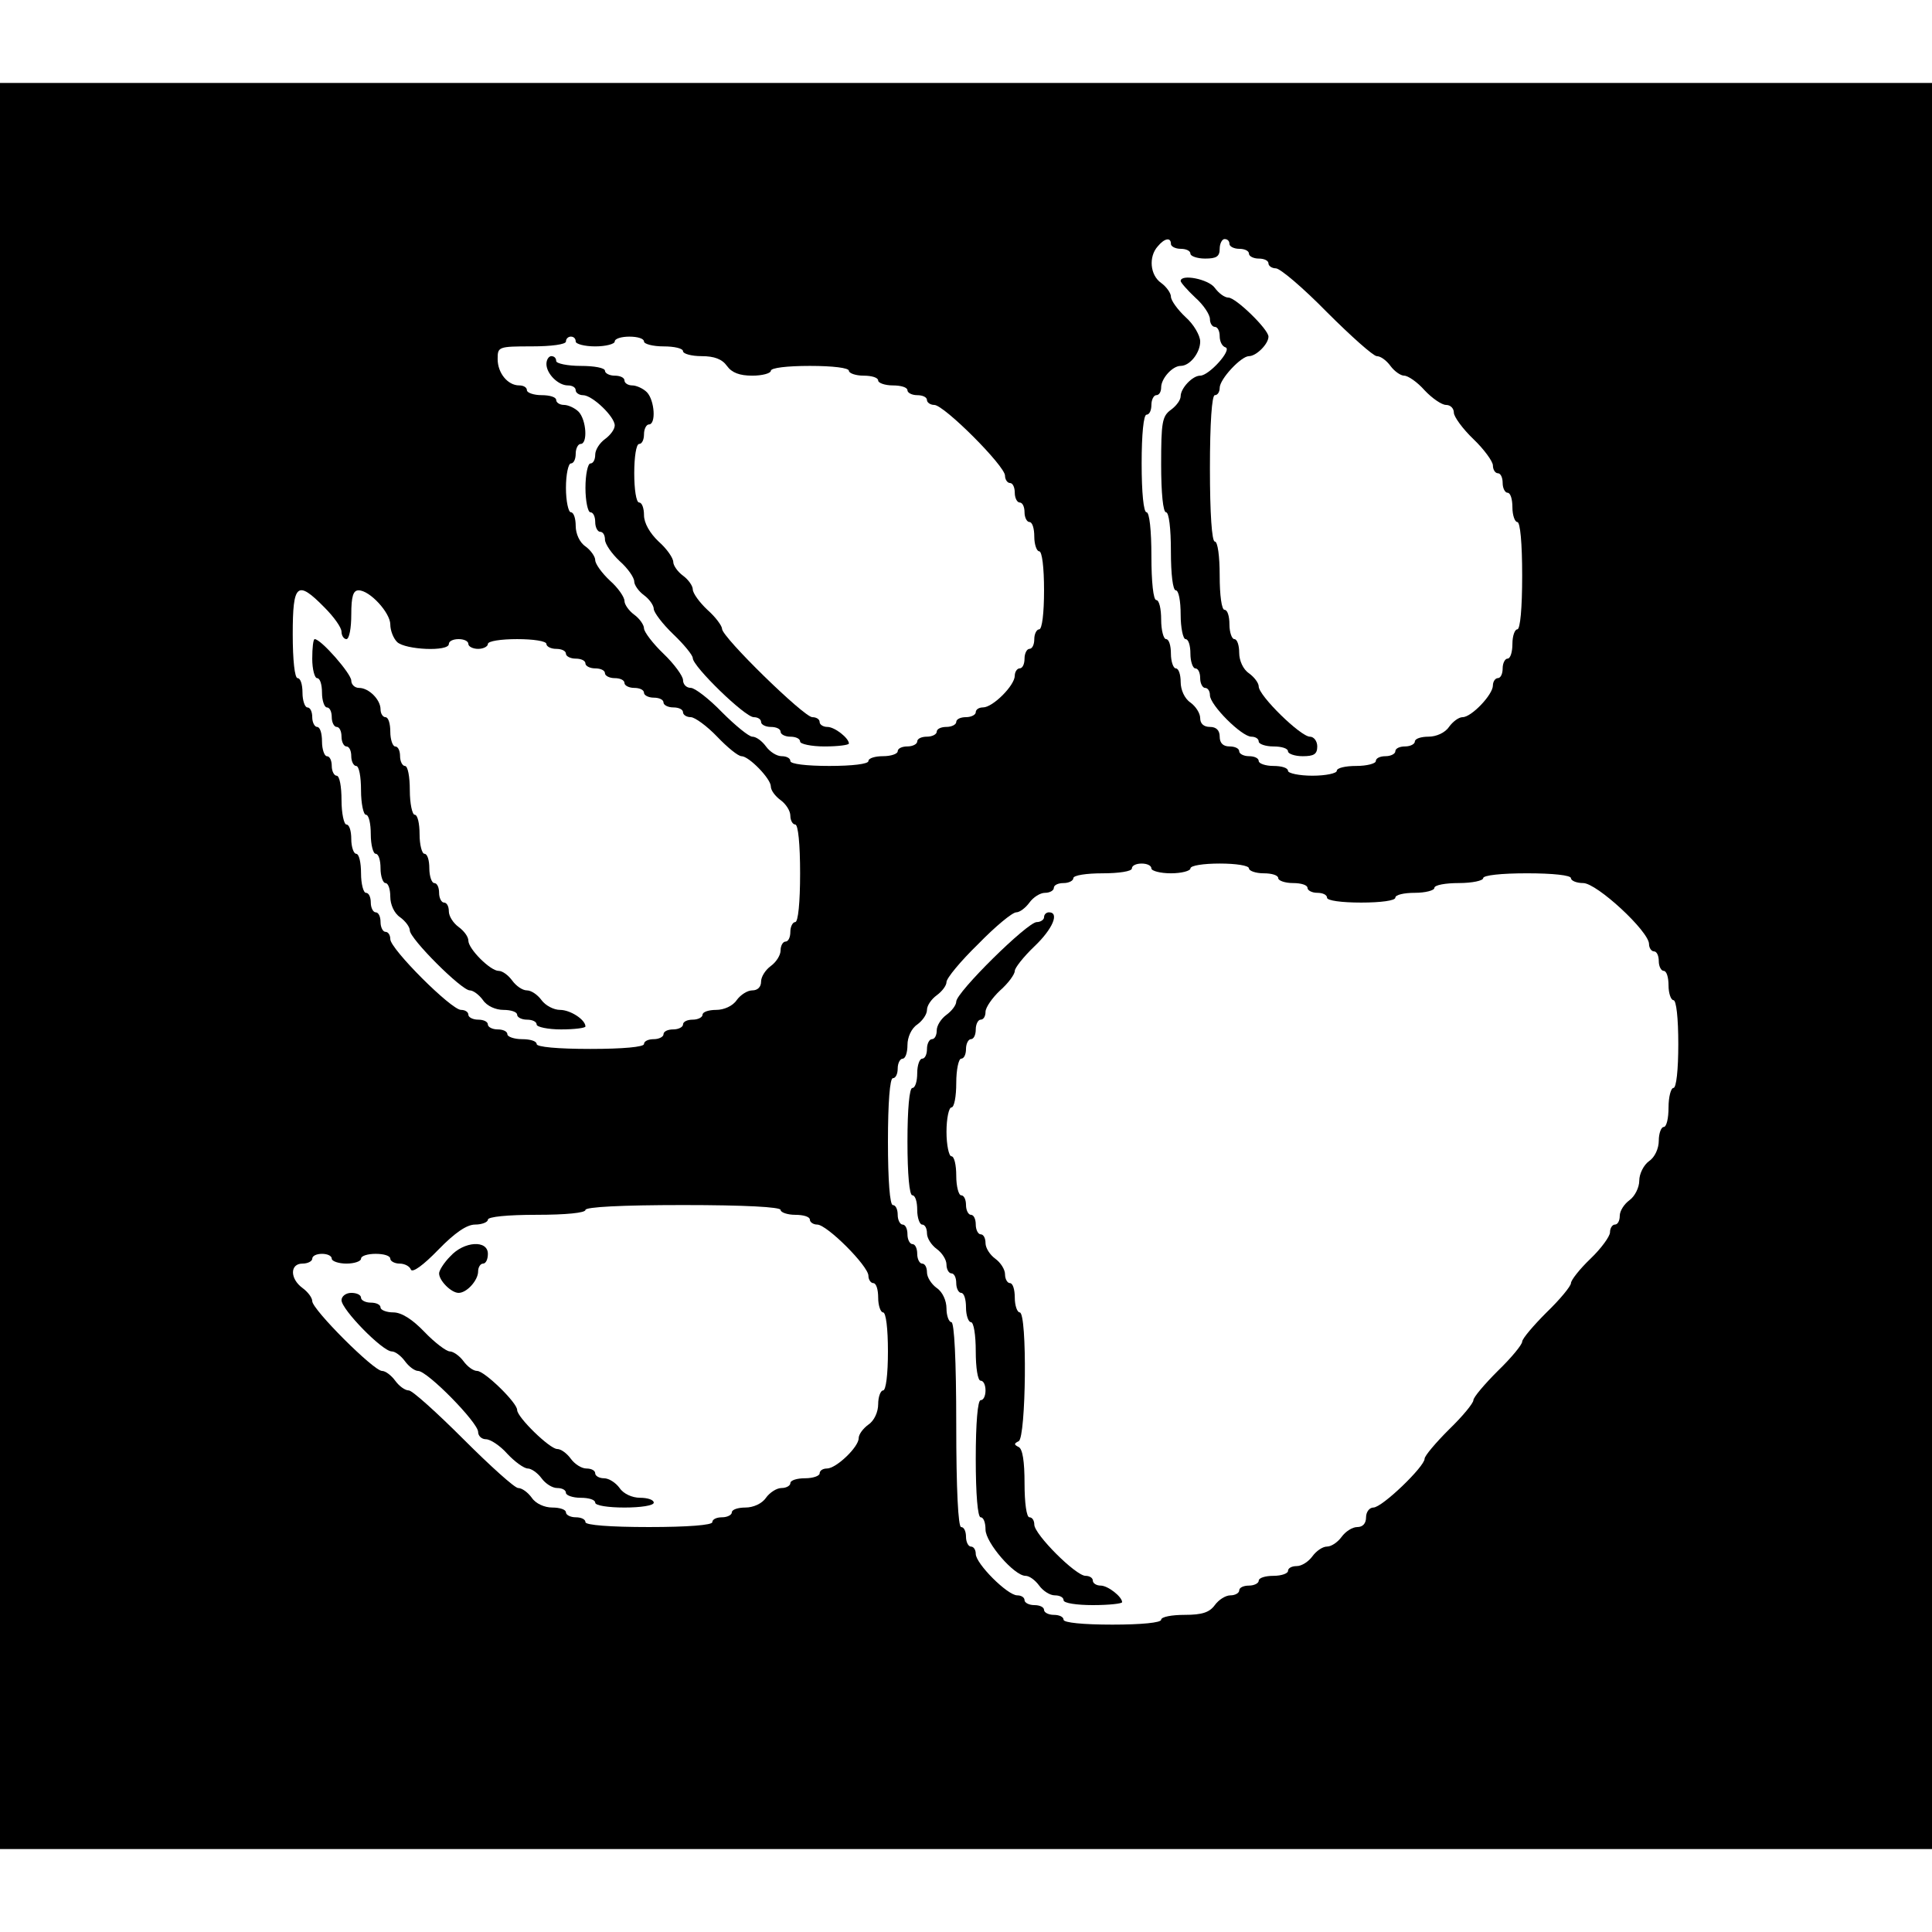
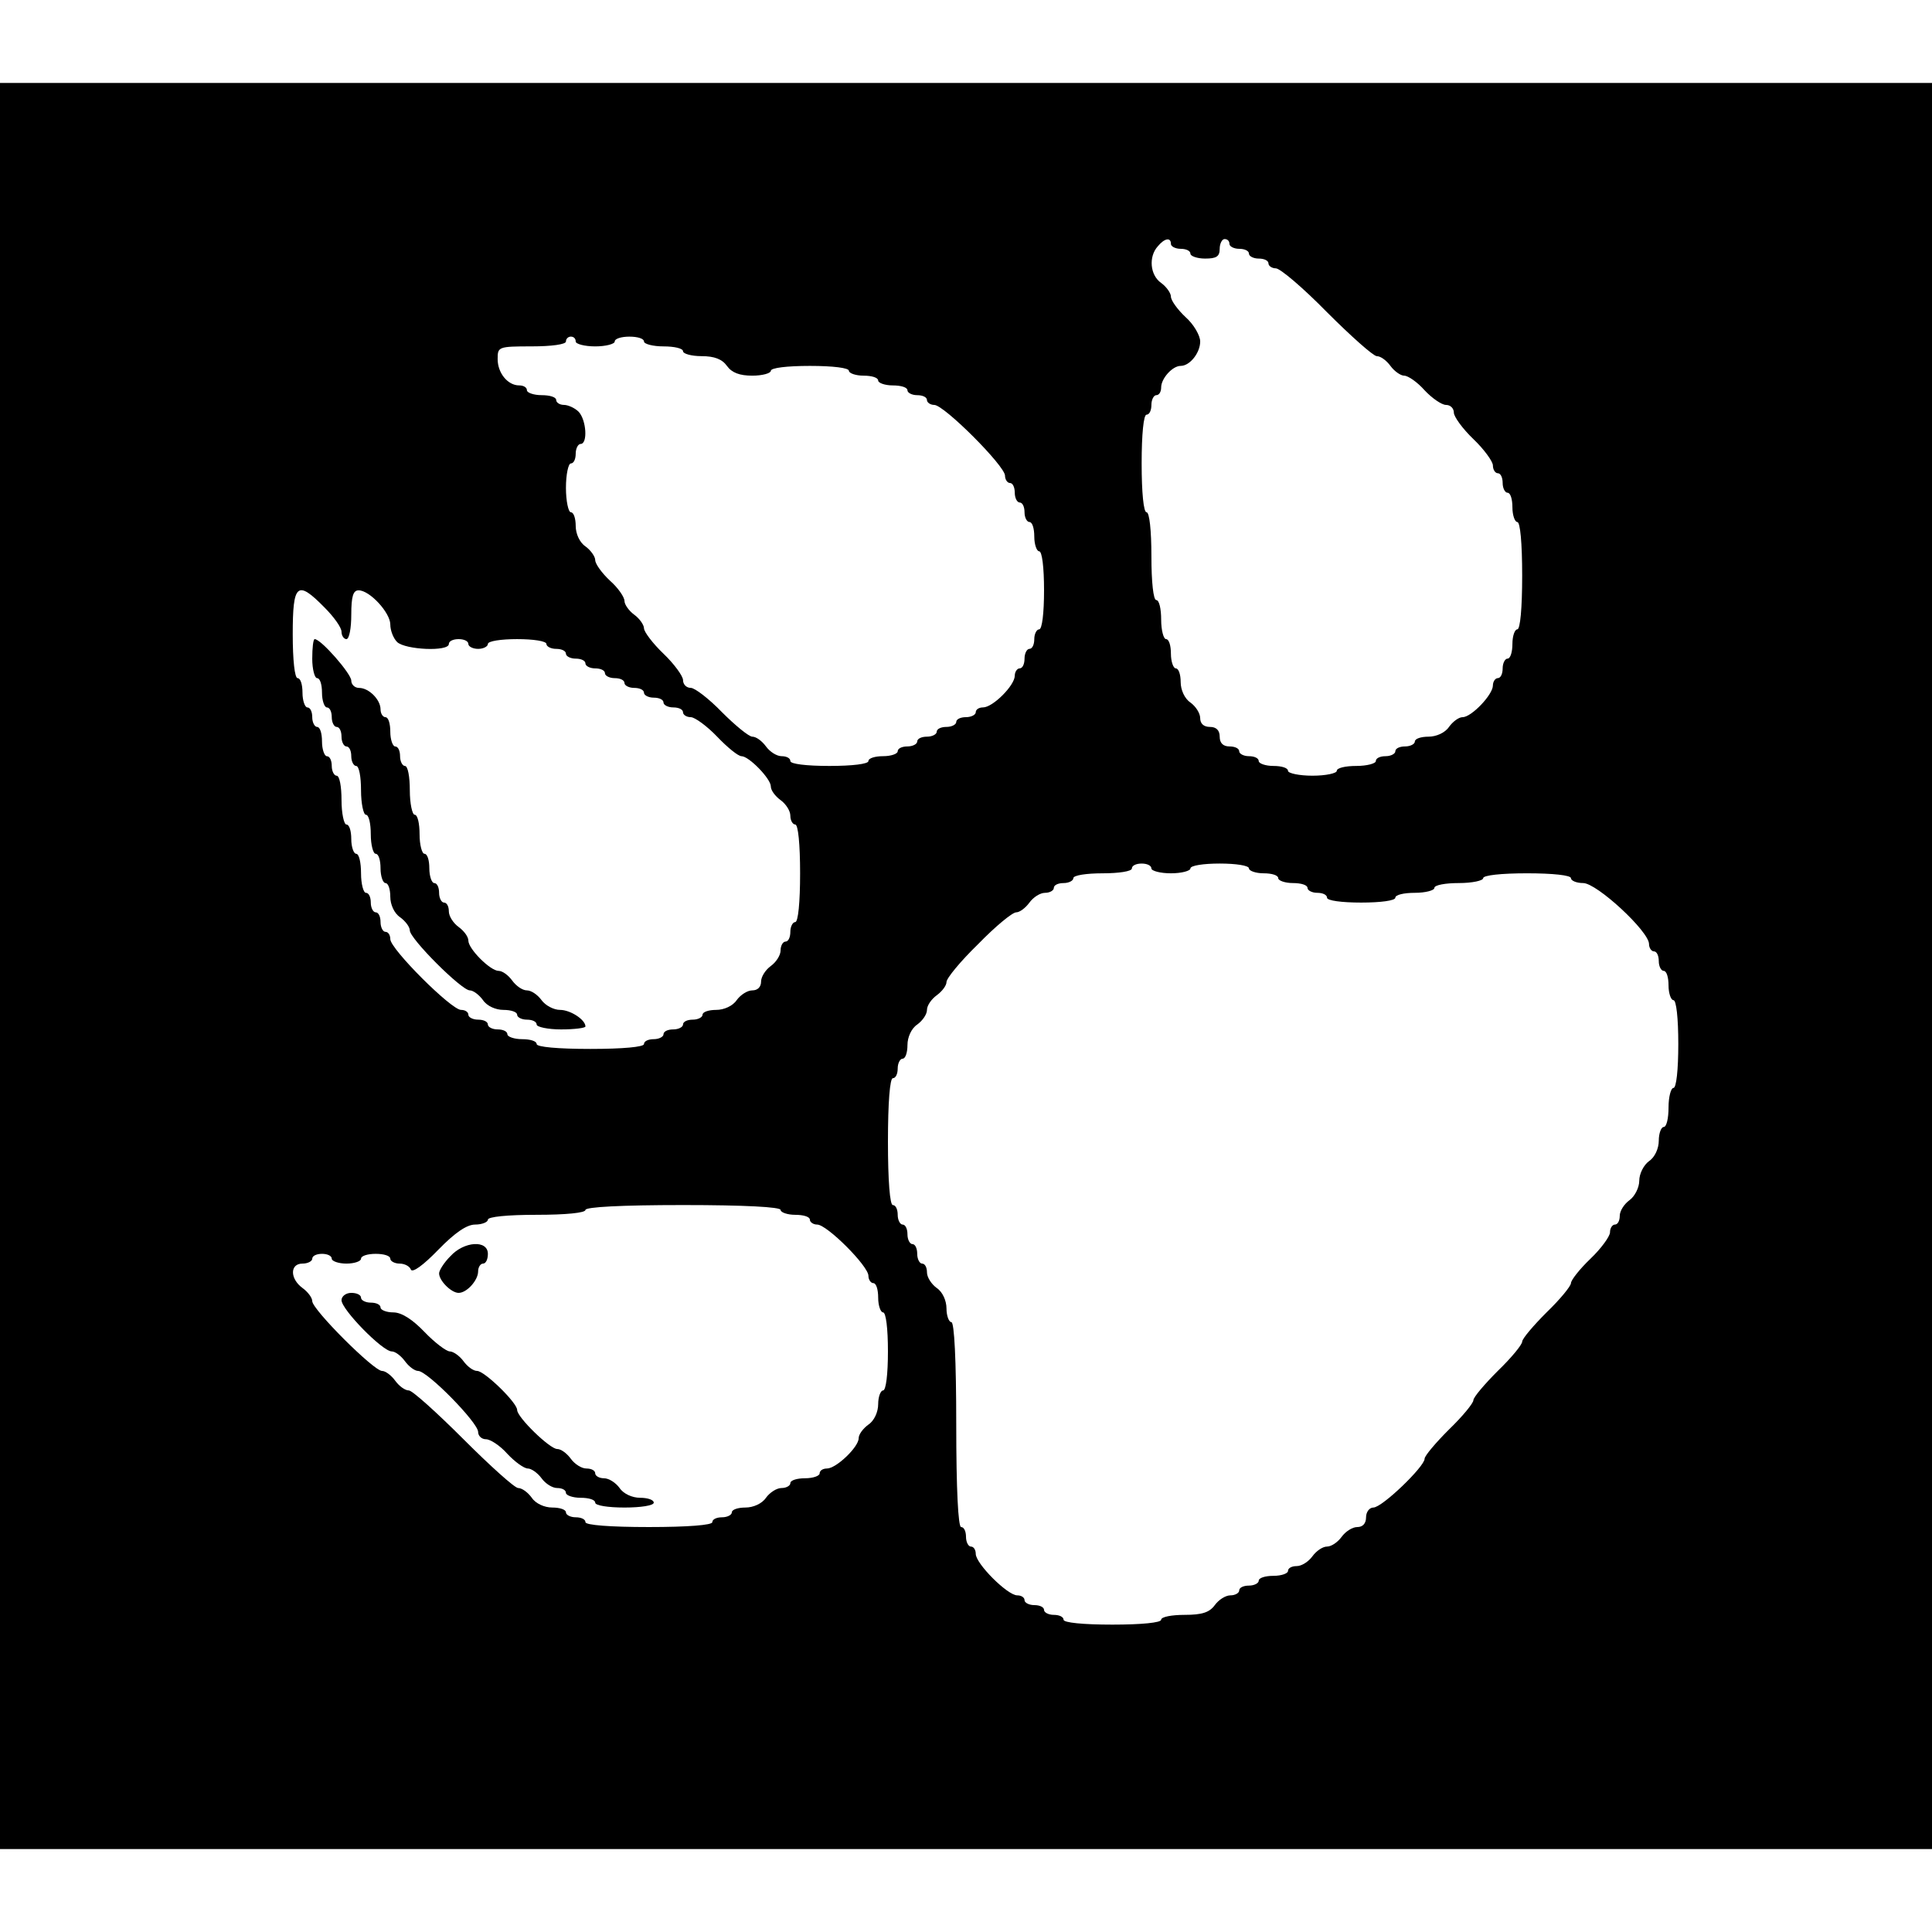
<svg xmlns="http://www.w3.org/2000/svg" version="1.0" width="396pt" height="396pt" viewBox="0 0 396 396" preserveAspectRatio="xMidYMid meet">
  <g transform="translate(0,396) scale(0.1,-0.1)" fill="#000000" stroke="none">
    <path d="M0 1980 l0 -1810 1980 0 1980 0 0 1810 0 1810 -1980 0 -1980 0 0 -1810z m2400 1480 c0 -5 9 -10 20 -10 11 0 20 -4 20 -10 0 -5 14 -10 30 -10 23 0 30 4 30 20 0 11 5 20 10 20 6 0 10 -4 10 -10 0 -5 9 -10 20 -10 11 0 20 -4 20 -10 0 -5 9 -10 20 -10 11 0 20 -4 20 -10 0 -5 7 -10 15 -10 9 0 56 -40 105 -90 49 -49 95 -90 102 -90 8 0 20 -9 28 -20 8 -11 21 -20 28 -20 8 0 27 -13 42 -30 15 -16 35 -30 44 -30 9 0 16 -7 16 -16 0 -8 18 -33 40 -54 22 -21 40 -46 40 -54 0 -9 5 -16 10 -16 6 0 10 -9 10 -20 0 -11 5 -20 10 -20 6 0 10 -13 10 -30 0 -16 5 -30 10 -30 6 0 10 -43 10 -110 0 -67 -4 -110 -10 -110 -5 0 -10 -13 -10 -30 0 -16 -4 -30 -10 -30 -5 0 -10 -9 -10 -20 0 -11 -4 -20 -10 -20 -5 0 -10 -7 -10 -15 0 -19 -44 -65 -62 -65 -8 0 -20 -9 -28 -20 -8 -12 -26 -20 -42 -20 -15 0 -28 -4 -28 -10 0 -5 -9 -10 -20 -10 -11 0 -20 -4 -20 -10 0 -5 -9 -10 -20 -10 -11 0 -20 -4 -20 -10 0 -5 -18 -10 -40 -10 -22 0 -40 -4 -40 -10 0 -5 -22 -10 -50 -10 -27 0 -50 5 -50 10 0 6 -13 10 -30 10 -16 0 -30 5 -30 10 0 6 -9 10 -20 10 -11 0 -20 5 -20 10 0 6 -9 10 -20 10 -13 0 -20 7 -20 20 0 13 -7 20 -20 20 -13 0 -20 7 -20 18 0 10 -9 24 -20 32 -12 8 -20 26 -20 42 0 15 -4 28 -10 28 -5 0 -10 14 -10 30 0 17 -4 30 -10 30 -5 0 -10 18 -10 40 0 22 -4 40 -10 40 -6 0 -10 37 -10 90 0 53 -4 90 -10 90 -6 0 -10 40 -10 100 0 60 4 100 10 100 6 0 10 9 10 20 0 11 5 20 10 20 6 0 10 7 10 16 0 18 23 44 40 44 19 0 40 27 40 50 0 12 -13 35 -30 50 -16 15 -30 34 -30 42 0 7 -9 20 -20 28 -23 16 -26 54 -7 75 14 17 27 19 27 5z m-1220 -200 c0 -5 18 -10 40 -10 22 0 40 5 40 10 0 6 14 10 30 10 17 0 30 -4 30 -10 0 -5 18 -10 40 -10 22 0 40 -4 40 -10 0 -5 17 -10 38 -10 26 0 42 -6 52 -20 10 -14 26 -20 52 -20 21 0 38 5 38 10 0 6 33 10 80 10 47 0 80 -4 80 -10 0 -5 14 -10 30 -10 17 0 30 -4 30 -10 0 -5 14 -10 30 -10 17 0 30 -4 30 -10 0 -5 9 -10 20 -10 11 0 20 -4 20 -10 0 -5 7 -10 15 -10 20 0 145 -125 145 -145 0 -8 5 -15 10 -15 6 0 10 -9 10 -20 0 -11 5 -20 10 -20 6 0 10 -9 10 -20 0 -11 5 -20 10 -20 6 0 10 -13 10 -30 0 -16 5 -30 10 -30 6 0 10 -33 10 -80 0 -47 -4 -80 -10 -80 -5 0 -10 -9 -10 -20 0 -11 -4 -20 -10 -20 -5 0 -10 -9 -10 -20 0 -11 -4 -20 -10 -20 -5 0 -10 -7 -10 -15 0 -20 -45 -65 -65 -65 -8 0 -15 -4 -15 -10 0 -5 -9 -10 -20 -10 -11 0 -20 -4 -20 -10 0 -5 -9 -10 -20 -10 -11 0 -20 -4 -20 -10 0 -5 -9 -10 -20 -10 -11 0 -20 -4 -20 -10 0 -5 -9 -10 -20 -10 -11 0 -20 -4 -20 -10 0 -5 -13 -10 -30 -10 -16 0 -30 -4 -30 -10 0 -6 -33 -10 -80 -10 -47 0 -80 4 -80 10 0 6 -8 10 -18 10 -10 0 -24 9 -32 20 -8 11 -20 20 -28 20 -7 0 -35 23 -62 50 -27 28 -56 50 -64 50 -9 0 -16 7 -16 16 0 8 -18 33 -40 54 -22 21 -40 45 -40 52 0 7 -9 20 -20 28 -11 8 -20 21 -20 28 0 8 -13 27 -30 42 -16 15 -30 34 -30 42 0 7 -9 20 -20 28 -12 8 -20 26 -20 42 0 15 -4 28 -10 28 -5 0 -10 23 -10 50 0 28 5 50 10 50 6 0 10 9 10 20 0 11 5 20 10 20 15 0 12 49 -4 66 -8 8 -22 14 -30 14 -9 0 -16 5 -16 10 0 6 -13 10 -30 10 -16 0 -30 5 -30 10 0 6 -7 10 -16 10 -23 0 -44 25 -44 54 0 25 1 26 70 26 40 0 70 4 70 10 0 6 5 10 10 10 6 0 10 -4 10 -10z m-515 -545 c19 -19 35 -41 35 -50 0 -8 5 -15 10 -15 6 0 10 23 10 50 0 38 4 50 15 50 23 0 65 -46 65 -70 0 -12 6 -28 14 -36 17 -16 106 -20 106 -4 0 6 9 10 20 10 11 0 20 -4 20 -10 0 -5 9 -10 20 -10 11 0 20 5 20 10 0 6 27 10 60 10 33 0 60 -4 60 -10 0 -5 9 -10 20 -10 11 0 20 -4 20 -10 0 -5 9 -10 20 -10 11 0 20 -4 20 -10 0 -5 9 -10 20 -10 11 0 20 -4 20 -10 0 -5 9 -10 20 -10 11 0 20 -4 20 -10 0 -5 9 -10 20 -10 11 0 20 -4 20 -10 0 -5 9 -10 20 -10 11 0 20 -4 20 -10 0 -5 9 -10 20 -10 11 0 20 -4 20 -10 0 -5 7 -10 16 -10 8 0 33 -18 54 -40 21 -22 43 -40 50 -40 15 0 60 -46 60 -62 0 -8 9 -20 20 -28 11 -8 20 -22 20 -32 0 -10 5 -18 10 -18 6 0 10 -40 10 -100 0 -60 -4 -100 -10 -100 -5 0 -10 -9 -10 -20 0 -11 -4 -20 -10 -20 -5 0 -10 -8 -10 -18 0 -10 -9 -24 -20 -32 -11 -8 -20 -22 -20 -32 0 -11 -7 -18 -18 -18 -10 0 -24 -9 -32 -20 -8 -12 -26 -20 -42 -20 -15 0 -28 -4 -28 -10 0 -5 -9 -10 -20 -10 -11 0 -20 -4 -20 -10 0 -5 -9 -10 -20 -10 -11 0 -20 -4 -20 -10 0 -5 -9 -10 -20 -10 -11 0 -20 -4 -20 -10 0 -6 -43 -10 -110 -10 -67 0 -110 4 -110 10 0 6 -13 10 -30 10 -16 0 -30 5 -30 10 0 6 -9 10 -20 10 -11 0 -20 5 -20 10 0 6 -9 10 -20 10 -11 0 -20 5 -20 10 0 6 -7 10 -15 10 -20 0 -145 125 -145 145 0 8 -4 15 -10 15 -5 0 -10 9 -10 20 0 11 -4 20 -10 20 -5 0 -10 9 -10 20 0 11 -4 20 -10 20 -5 0 -10 18 -10 40 0 22 -4 40 -10 40 -5 0 -10 14 -10 30 0 17 -4 30 -10 30 -5 0 -10 23 -10 50 0 28 -4 50 -10 50 -5 0 -10 9 -10 20 0 11 -4 20 -10 20 -5 0 -10 14 -10 30 0 17 -4 30 -10 30 -5 0 -10 9 -10 20 0 11 -4 20 -10 20 -5 0 -10 14 -10 30 0 17 -4 30 -10 30 -6 0 -10 37 -10 90 0 104 9 112 65 55z m1695 -535 c0 -5 18 -10 40 -10 22 0 40 5 40 10 0 6 27 10 60 10 33 0 60 -4 60 -10 0 -5 14 -10 30 -10 17 0 30 -4 30 -10 0 -5 14 -10 30 -10 17 0 30 -4 30 -10 0 -5 9 -10 20 -10 11 0 20 -4 20 -10 0 -6 30 -10 70 -10 40 0 70 4 70 10 0 6 18 10 40 10 22 0 40 5 40 10 0 6 23 10 50 10 28 0 50 5 50 10 0 6 37 10 90 10 53 0 90 -4 90 -10 0 -5 11 -10 25 -10 28 0 135 -99 135 -125 0 -8 5 -15 10 -15 6 0 10 -9 10 -20 0 -11 5 -20 10 -20 6 0 10 -13 10 -30 0 -16 5 -30 10 -30 6 0 10 -37 10 -90 0 -53 -4 -90 -10 -90 -5 0 -10 -18 -10 -40 0 -22 -4 -40 -10 -40 -5 0 -10 -13 -10 -28 0 -16 -8 -34 -20 -42 -11 -8 -20 -26 -20 -40 0 -14 -9 -32 -20 -40 -11 -8 -20 -22 -20 -32 0 -10 -4 -18 -10 -18 -5 0 -10 -7 -10 -16 0 -8 -18 -33 -40 -54 -22 -21 -40 -44 -40 -50 0 -6 -22 -33 -50 -60 -27 -27 -50 -54 -50 -60 0 -6 -22 -33 -50 -60 -27 -27 -50 -54 -50 -60 0 -6 -22 -33 -50 -60 -27 -27 -50 -54 -50 -60 0 -16 -87 -100 -105 -100 -8 0 -15 -9 -15 -20 0 -13 -7 -20 -18 -20 -10 0 -24 -9 -32 -20 -8 -11 -21 -20 -30 -20 -9 0 -22 -9 -30 -20 -8 -11 -22 -20 -32 -20 -10 0 -18 -4 -18 -10 0 -5 -13 -10 -30 -10 -16 0 -30 -4 -30 -10 0 -5 -9 -10 -20 -10 -11 0 -20 -4 -20 -10 0 -5 -8 -10 -18 -10 -10 0 -24 -9 -32 -20 -11 -15 -26 -20 -62 -20 -26 0 -48 -4 -48 -10 0 -6 -40 -10 -100 -10 -60 0 -100 4 -100 10 0 6 -9 10 -20 10 -11 0 -20 5 -20 10 0 6 -9 10 -20 10 -11 0 -20 5 -20 10 0 6 -7 10 -15 10 -20 0 -85 65 -85 85 0 8 -4 15 -10 15 -5 0 -10 9 -10 20 0 11 -4 20 -10 20 -6 0 -10 77 -10 210 0 133 -4 210 -10 210 -5 0 -10 13 -10 28 0 16 -8 34 -20 42 -11 8 -20 22 -20 32 0 10 -4 18 -10 18 -5 0 -10 9 -10 20 0 11 -4 20 -10 20 -5 0 -10 9 -10 20 0 11 -4 20 -10 20 -5 0 -10 9 -10 20 0 11 -4 20 -10 20 -6 0 -10 50 -10 130 0 80 4 130 10 130 6 0 10 9 10 20 0 11 5 20 10 20 6 0 10 13 10 28 0 16 8 34 20 42 11 8 20 21 20 30 0 9 9 22 20 30 11 8 20 20 20 27 0 8 29 43 65 78 35 36 70 65 78 65 7 0 19 9 27 20 8 11 22 20 32 20 10 0 18 5 18 10 0 6 9 10 20 10 11 0 20 5 20 10 0 6 27 10 60 10 33 0 60 4 60 10 0 6 9 10 20 10 11 0 20 -4 20 -10z m-760 -700 c0 -5 14 -10 30 -10 17 0 30 -4 30 -10 0 -5 7 -10 15 -10 20 0 105 -85 105 -105 0 -8 5 -15 10 -15 6 0 10 -13 10 -30 0 -16 5 -30 10 -30 6 0 10 -33 10 -80 0 -47 -4 -80 -10 -80 -5 0 -10 -13 -10 -28 0 -16 -8 -34 -20 -42 -11 -8 -20 -20 -20 -28 0 -18 -46 -62 -65 -62 -8 0 -15 -4 -15 -10 0 -5 -13 -10 -30 -10 -16 0 -30 -4 -30 -10 0 -5 -8 -10 -18 -10 -10 0 -24 -9 -32 -20 -8 -12 -26 -20 -42 -20 -15 0 -28 -4 -28 -10 0 -5 -9 -10 -20 -10 -11 0 -20 -4 -20 -10 0 -6 -50 -10 -130 -10 -80 0 -130 4 -130 10 0 6 -9 10 -20 10 -11 0 -20 5 -20 10 0 6 -13 10 -28 10 -16 0 -34 8 -42 20 -8 11 -20 20 -28 20 -7 0 -57 45 -112 100 -55 55 -105 100 -112 100 -8 0 -20 9 -28 20 -8 11 -20 20 -27 20 -17 0 -143 126 -143 143 0 7 -9 19 -20 27 -26 19 -26 50 0 50 11 0 20 5 20 10 0 6 9 10 20 10 11 0 20 -4 20 -10 0 -5 14 -10 30 -10 17 0 30 5 30 10 0 6 14 10 30 10 17 0 30 -4 30 -10 0 -5 9 -10 19 -10 11 0 21 -6 23 -12 3 -8 26 9 56 40 35 36 59 52 76 52 14 0 26 5 26 10 0 6 40 10 100 10 60 0 100 4 100 10 0 6 73 10 200 10 127 0 200 -4 200 -10z" />
-     <path d="M2420 3384 c0 -3 14 -19 30 -34 17 -15 30 -35 30 -44 0 -9 5 -16 10 -16 6 0 10 -9 10 -19 0 -11 5 -21 12 -23 14 -5 -34 -58 -52 -58 -16 0 -40 -26 -40 -42 0 -8 -9 -20 -20 -28 -18 -13 -20 -26 -20 -112 0 -59 4 -98 10 -98 6 0 10 -33 10 -80 0 -47 4 -80 10 -80 6 0 10 -22 10 -50 0 -27 5 -50 10 -50 6 0 10 -13 10 -30 0 -16 5 -30 10 -30 6 0 10 -9 10 -20 0 -11 5 -20 10 -20 6 0 10 -7 10 -15 0 -20 65 -85 85 -85 8 0 15 -4 15 -10 0 -5 14 -10 30 -10 17 0 30 -4 30 -10 0 -5 14 -10 30 -10 23 0 30 4 30 20 0 11 -7 20 -15 20 -19 0 -105 84 -105 103 0 7 -9 19 -20 27 -12 8 -20 26 -20 42 0 15 -4 28 -10 28 -5 0 -10 14 -10 30 0 17 -4 30 -10 30 -6 0 -10 30 -10 70 0 40 -4 70 -10 70 -6 0 -10 57 -10 150 0 93 4 150 10 150 6 0 10 7 10 15 0 18 44 65 60 65 15 0 40 25 40 40 0 15 -67 80 -82 80 -8 0 -20 9 -28 20 -13 18 -70 29 -70 14z" />
-     <path d="M1120 3214 c0 -20 24 -44 44 -44 9 0 16 -4 16 -10 0 -5 7 -10 15 -10 19 0 65 -44 65 -62 0 -8 -9 -20 -20 -28 -11 -8 -20 -22 -20 -32 0 -10 -4 -18 -10 -18 -5 0 -10 -22 -10 -50 0 -27 5 -50 10 -50 6 0 10 -9 10 -20 0 -11 5 -20 10 -20 6 0 10 -7 10 -16 0 -9 14 -29 30 -44 17 -15 30 -34 30 -42 0 -7 9 -20 20 -28 11 -8 20 -21 20 -28 0 -7 18 -31 40 -52 22 -21 40 -43 40 -49 0 -17 107 -121 125 -121 8 0 15 -4 15 -10 0 -5 9 -10 20 -10 11 0 20 -4 20 -10 0 -5 9 -10 20 -10 11 0 20 -4 20 -10 0 -5 23 -10 50 -10 28 0 50 3 50 6 0 11 -29 34 -44 34 -9 0 -16 5 -16 10 0 6 -7 10 -15 10 -17 0 -185 164 -185 181 0 6 -13 24 -30 39 -16 15 -30 34 -30 42 0 7 -9 20 -20 28 -11 8 -20 21 -20 28 0 8 -13 27 -30 42 -18 17 -30 38 -30 54 0 14 -4 26 -10 26 -6 0 -10 27 -10 60 0 33 4 60 10 60 6 0 10 9 10 20 0 11 5 20 10 20 15 0 12 49 -4 66 -8 8 -22 14 -30 14 -9 0 -16 5 -16 10 0 6 -9 10 -20 10 -11 0 -20 5 -20 10 0 6 -22 10 -50 10 -27 0 -50 5 -50 10 0 6 -4 10 -10 10 -5 0 -10 -7 -10 -16z" />
    <path d="M640 2610 c0 -22 5 -40 10 -40 6 0 10 -13 10 -30 0 -16 5 -30 10 -30 6 0 10 -9 10 -20 0 -11 5 -20 10 -20 6 0 10 -9 10 -20 0 -11 5 -20 10 -20 6 0 10 -9 10 -20 0 -11 5 -20 10 -20 6 0 10 -22 10 -50 0 -27 5 -50 10 -50 6 0 10 -18 10 -40 0 -22 5 -40 10 -40 6 0 10 -13 10 -30 0 -16 5 -30 10 -30 6 0 10 -13 10 -28 0 -16 8 -34 20 -42 11 -8 20 -20 20 -27 0 -17 106 -123 123 -123 7 0 19 -9 27 -20 8 -12 26 -20 42 -20 15 0 28 -4 28 -10 0 -5 9 -10 20 -10 11 0 20 -4 20 -10 0 -5 23 -10 50 -10 28 0 50 3 50 6 0 14 -31 34 -52 34 -13 0 -30 9 -38 20 -8 11 -21 20 -30 20 -9 0 -22 9 -30 20 -8 11 -20 20 -28 20 -17 0 -62 45 -62 62 0 8 -9 20 -20 28 -11 8 -20 22 -20 32 0 10 -4 18 -10 18 -5 0 -10 9 -10 20 0 11 -4 20 -10 20 -5 0 -10 14 -10 30 0 17 -4 30 -10 30 -5 0 -10 18 -10 40 0 22 -4 40 -10 40 -5 0 -10 23 -10 50 0 28 -4 50 -10 50 -5 0 -10 9 -10 20 0 11 -4 20 -10 20 -5 0 -10 14 -10 30 0 17 -4 30 -10 30 -5 0 -10 7 -10 16 0 20 -24 44 -44 44 -9 0 -16 7 -16 15 0 14 -62 85 -75 85 -3 0 -5 -18 -5 -40z" />
-     <path d="M2140 2080 c0 -5 -7 -10 -15 -10 -19 0 -165 -144 -165 -163 0 -7 -9 -19 -20 -27 -11 -8 -20 -22 -20 -32 0 -10 -4 -18 -10 -18 -5 0 -10 -9 -10 -20 0 -11 -4 -20 -10 -20 -5 0 -10 -13 -10 -30 0 -16 -4 -30 -10 -30 -6 0 -10 -43 -10 -110 0 -67 4 -110 10 -110 6 0 10 -13 10 -30 0 -16 5 -30 10 -30 6 0 10 -8 10 -18 0 -10 9 -24 20 -32 11 -8 20 -22 20 -32 0 -10 5 -18 10 -18 6 0 10 -9 10 -20 0 -11 5 -20 10 -20 6 0 10 -13 10 -30 0 -16 5 -30 10 -30 6 0 10 -27 10 -60 0 -33 4 -60 10 -60 6 0 10 -9 10 -20 0 -11 -4 -20 -10 -20 -6 0 -10 -47 -10 -120 0 -73 4 -120 10 -120 6 0 10 -11 10 -25 0 -27 59 -95 82 -95 8 0 20 -9 28 -20 8 -11 22 -20 32 -20 10 0 18 -4 18 -10 0 -6 27 -10 60 -10 33 0 60 3 60 6 0 11 -29 34 -44 34 -9 0 -16 5 -16 10 0 6 -7 10 -15 10 -20 0 -105 85 -105 105 0 8 -4 15 -10 15 -6 0 -10 30 -10 69 0 46 -4 71 -12 75 -10 5 -10 7 0 12 15 7 18 264 2 264 -5 0 -10 14 -10 30 0 17 -4 30 -10 30 -5 0 -10 8 -10 18 0 10 -9 24 -20 32 -11 8 -20 22 -20 32 0 10 -4 18 -10 18 -5 0 -10 9 -10 20 0 11 -4 20 -10 20 -5 0 -10 9 -10 20 0 11 -4 20 -10 20 -5 0 -10 18 -10 40 0 22 -4 40 -10 40 -5 0 -10 23 -10 50 0 28 5 50 10 50 6 0 10 23 10 50 0 28 5 50 10 50 6 0 10 9 10 20 0 11 5 20 10 20 6 0 10 9 10 20 0 11 5 20 10 20 6 0 10 7 10 16 0 9 14 29 30 44 17 15 30 33 30 40 0 6 18 29 40 50 38 36 52 70 30 70 -5 0 -10 -4 -10 -10z" />
    <path d="M923 1385 c-13 -13 -23 -29 -23 -35 0 -15 25 -40 40 -40 17 0 40 26 40 44 0 9 5 16 10 16 6 0 10 9 10 20 0 29 -49 26 -77 -5z" />
    <path d="M700 1295 c0 -19 84 -105 103 -105 7 0 19 -9 27 -20 8 -11 20 -20 27 -20 19 0 123 -106 123 -125 0 -8 7 -15 16 -15 9 0 29 -13 44 -30 15 -16 34 -30 42 -30 7 0 20 -9 28 -20 8 -11 22 -20 32 -20 10 0 18 -4 18 -10 0 -5 14 -10 30 -10 17 0 30 -4 30 -10 0 -6 27 -10 60 -10 33 0 60 4 60 10 0 6 -13 10 -28 10 -16 0 -34 8 -42 20 -8 11 -22 20 -32 20 -10 0 -18 5 -18 10 0 6 -8 10 -18 10 -10 0 -24 9 -32 20 -8 11 -20 20 -28 20 -15 0 -82 65 -82 80 0 15 -67 80 -82 80 -8 0 -20 9 -28 20 -8 11 -21 20 -28 20 -7 0 -31 18 -52 40 -25 26 -47 40 -64 40 -14 0 -26 5 -26 10 0 6 -9 10 -20 10 -11 0 -20 5 -20 10 0 6 -9 10 -20 10 -11 0 -20 -7 -20 -15z" />
  </g>
</svg>